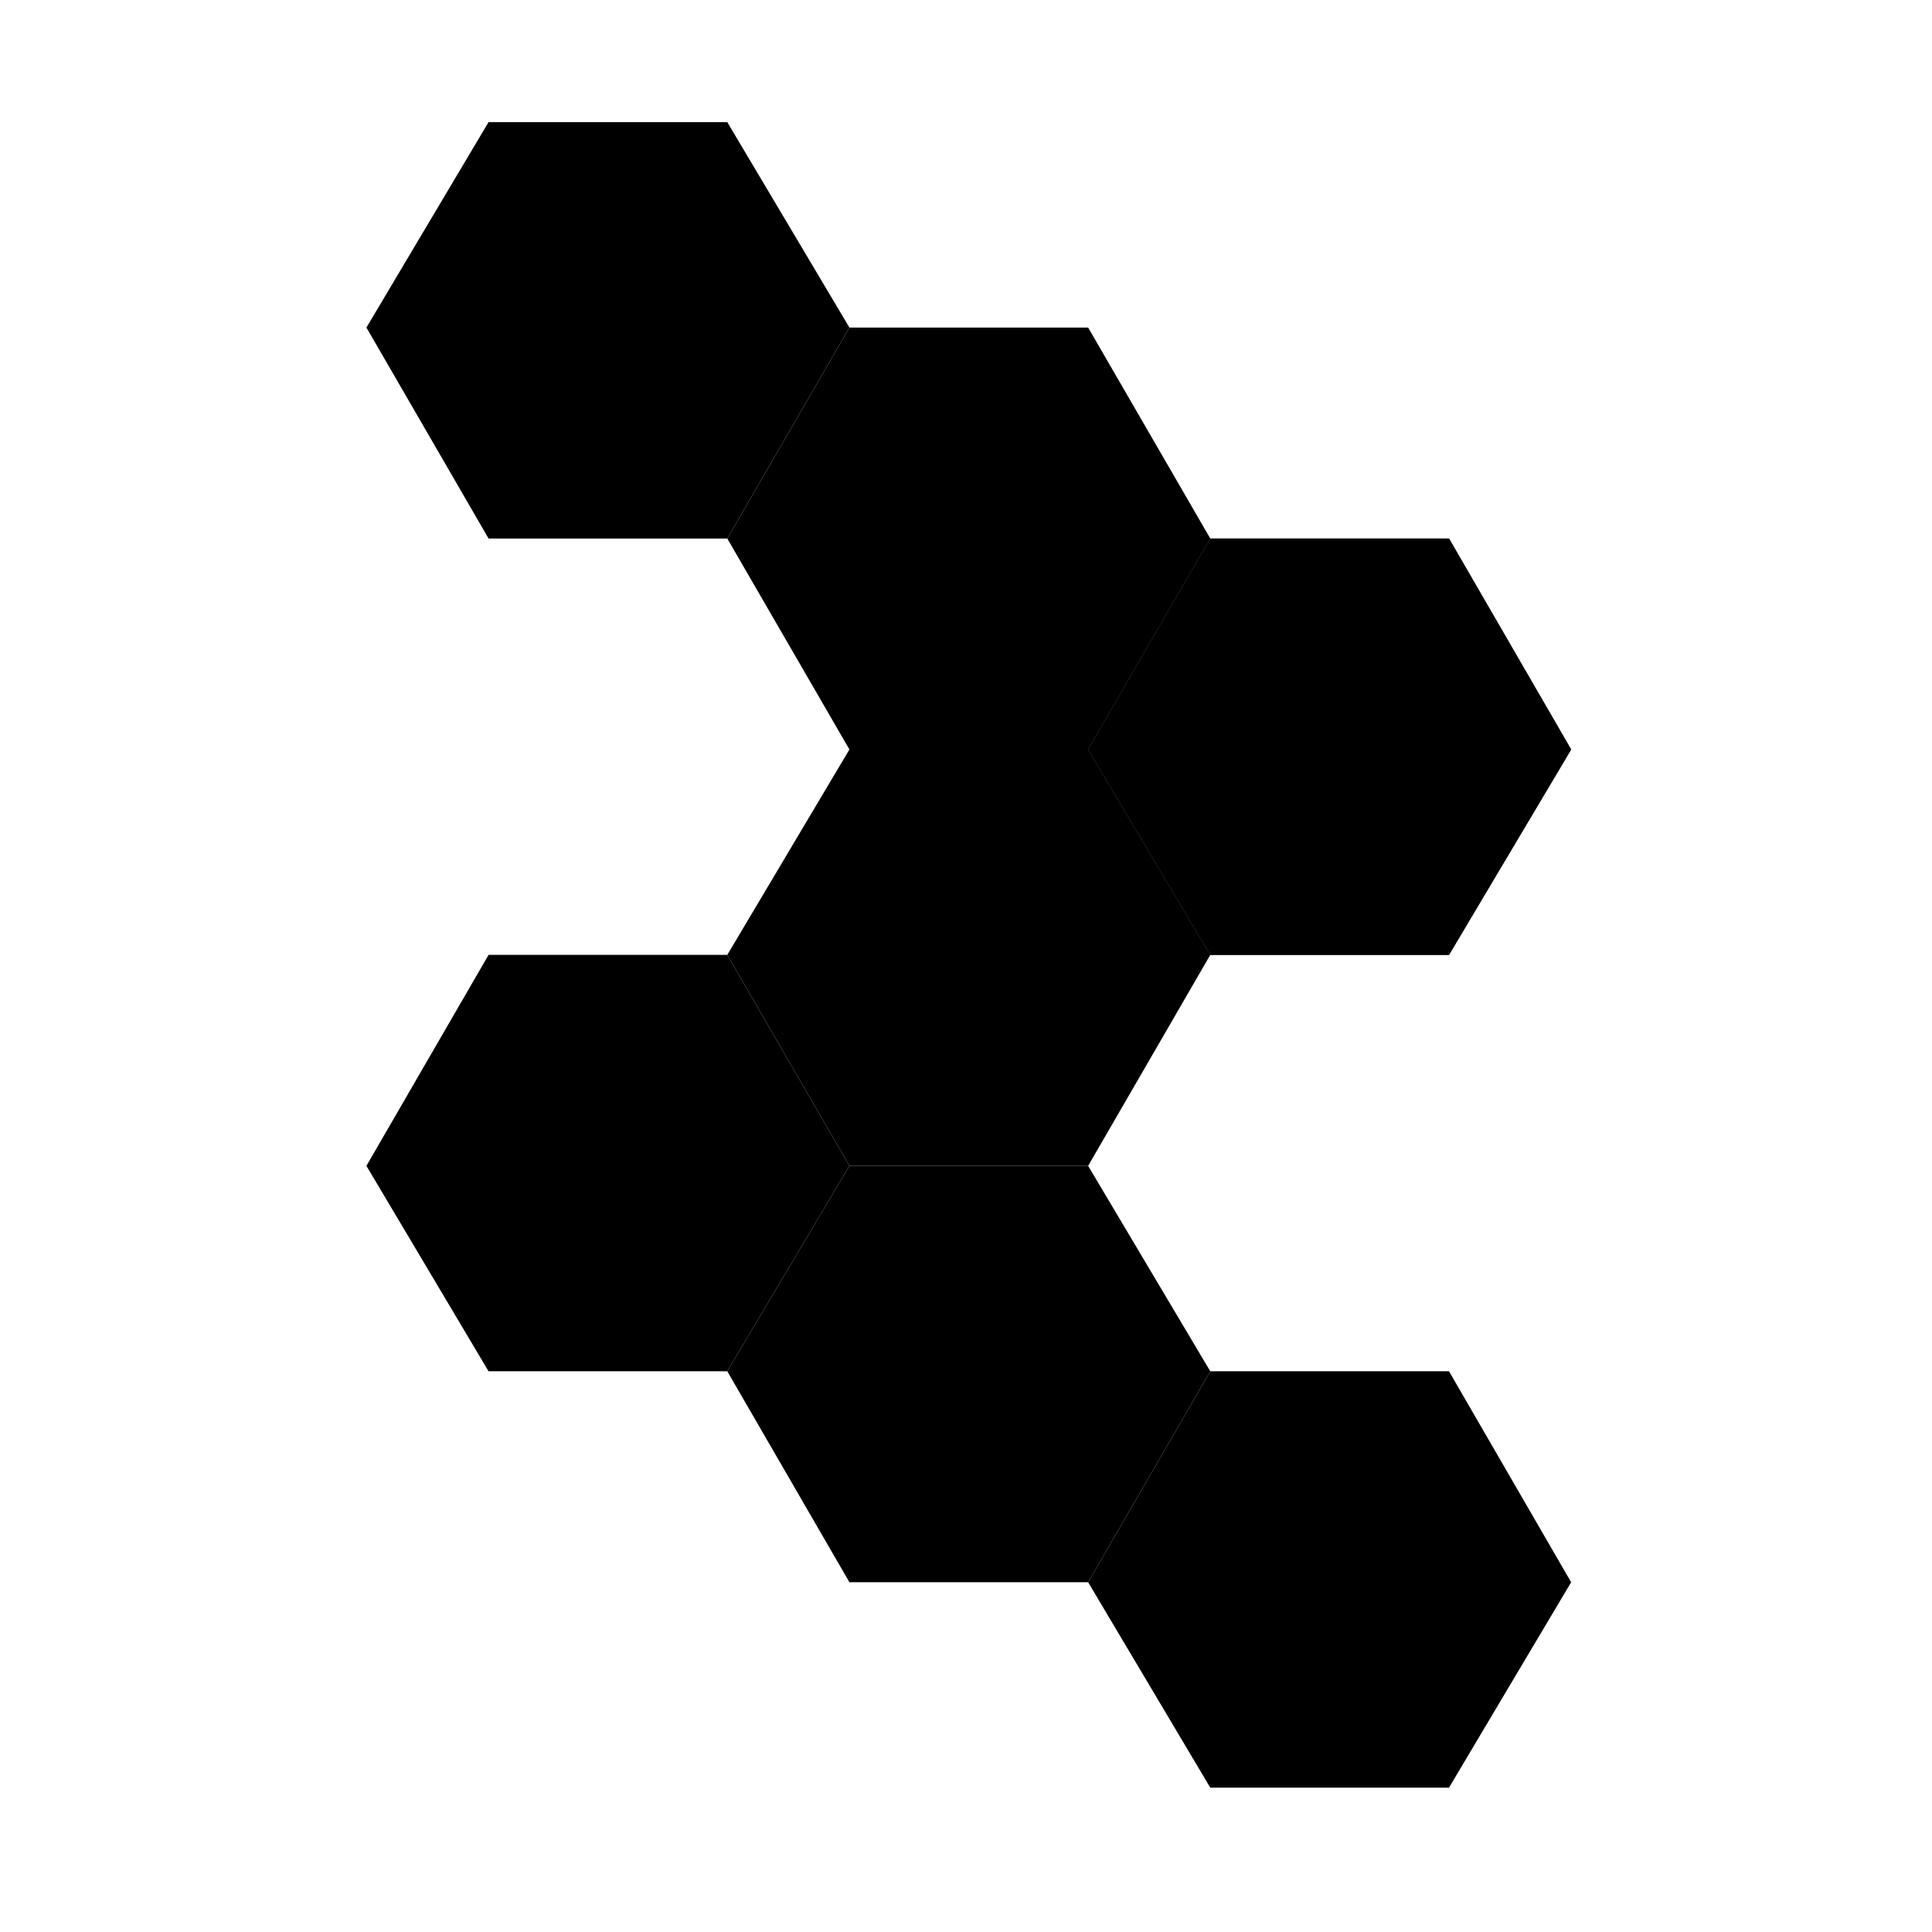
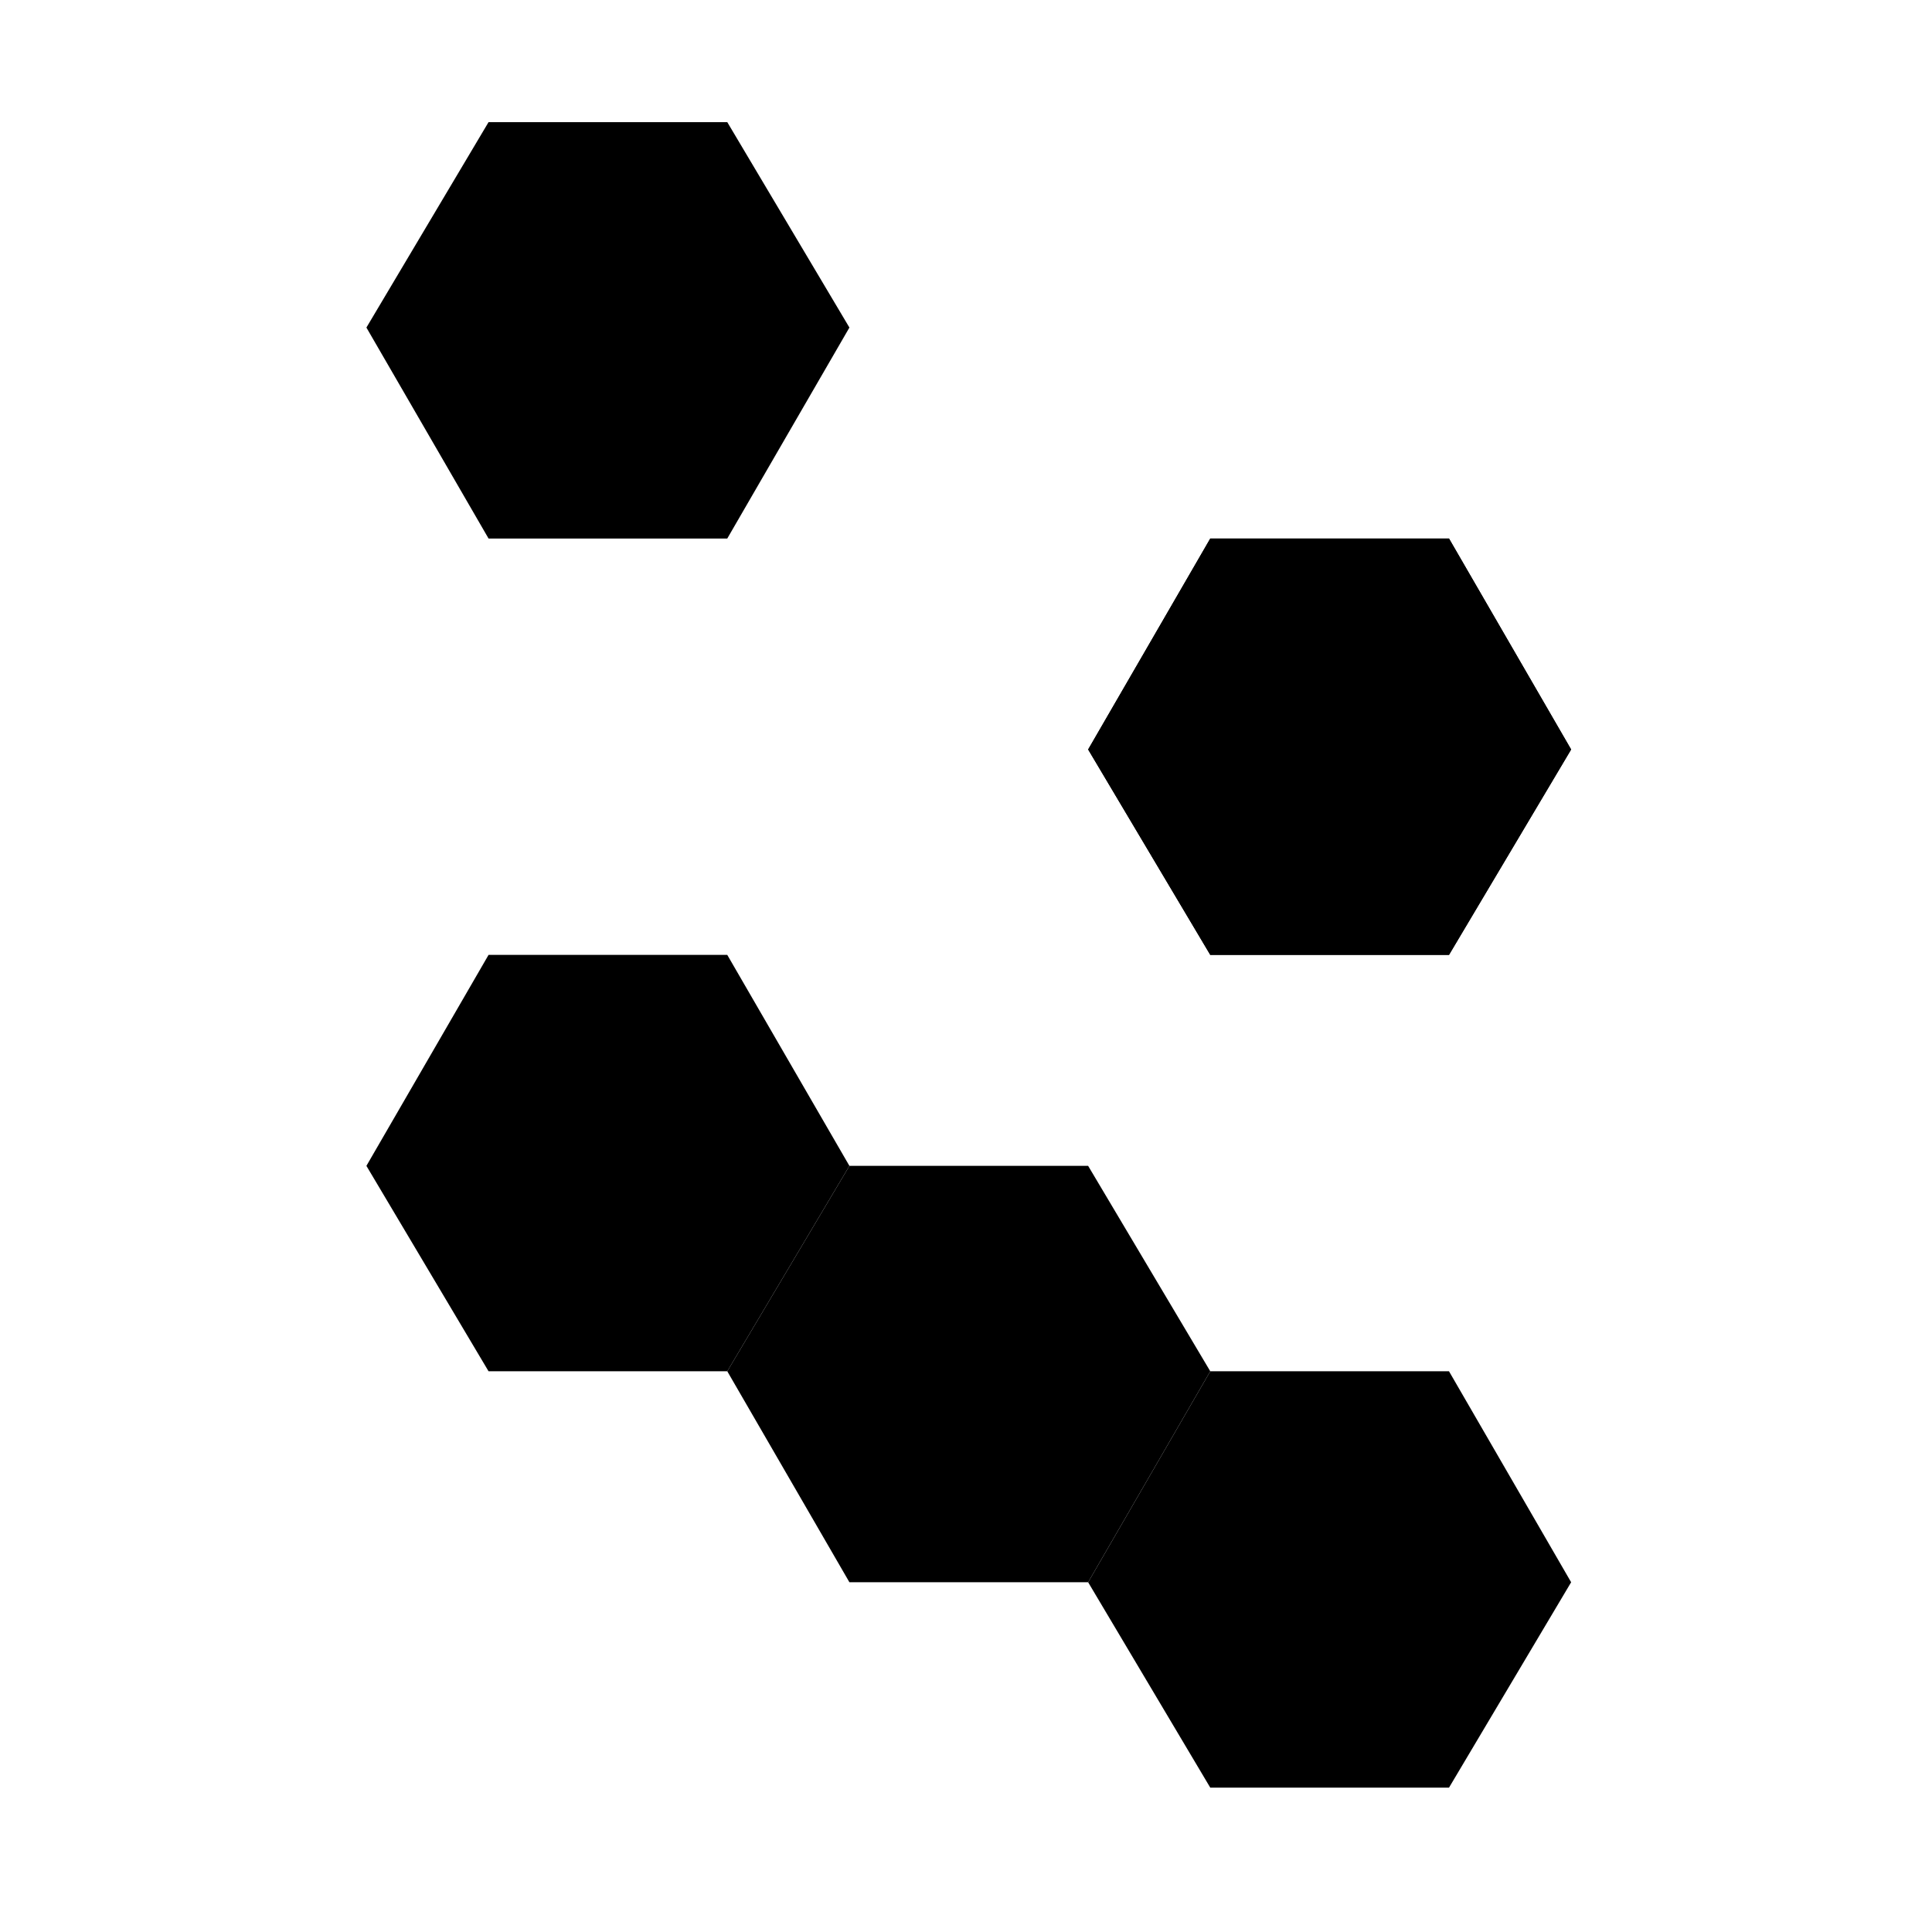
<svg xmlns="http://www.w3.org/2000/svg" viewBox="0 0 348 348" fill="none">
  <path d="m153 210-22 37 22 38h43l22-38-22-37z" fill="#000" />
  <path d="m88 172-22 38 22 37h43l22-37-22-38z" fill="#000" />
-   <path d="m153 135-22 37 22 38h43l22-38-22-37zM153 59l-22 38 22 38h43l22-38-22-38z" fill="#000" />
  <path d="m218 97-22 38 22 37h43l22-37-22-38z" fill="#000" />
  <path d="m218 97-22 38 22 37h43l22-37-22-38zM218 247l-22 38 22 37h43l22-37-22-38zM88 22 66 59l22 38h43l22-38-22-37z" fill="#000" />
</svg>